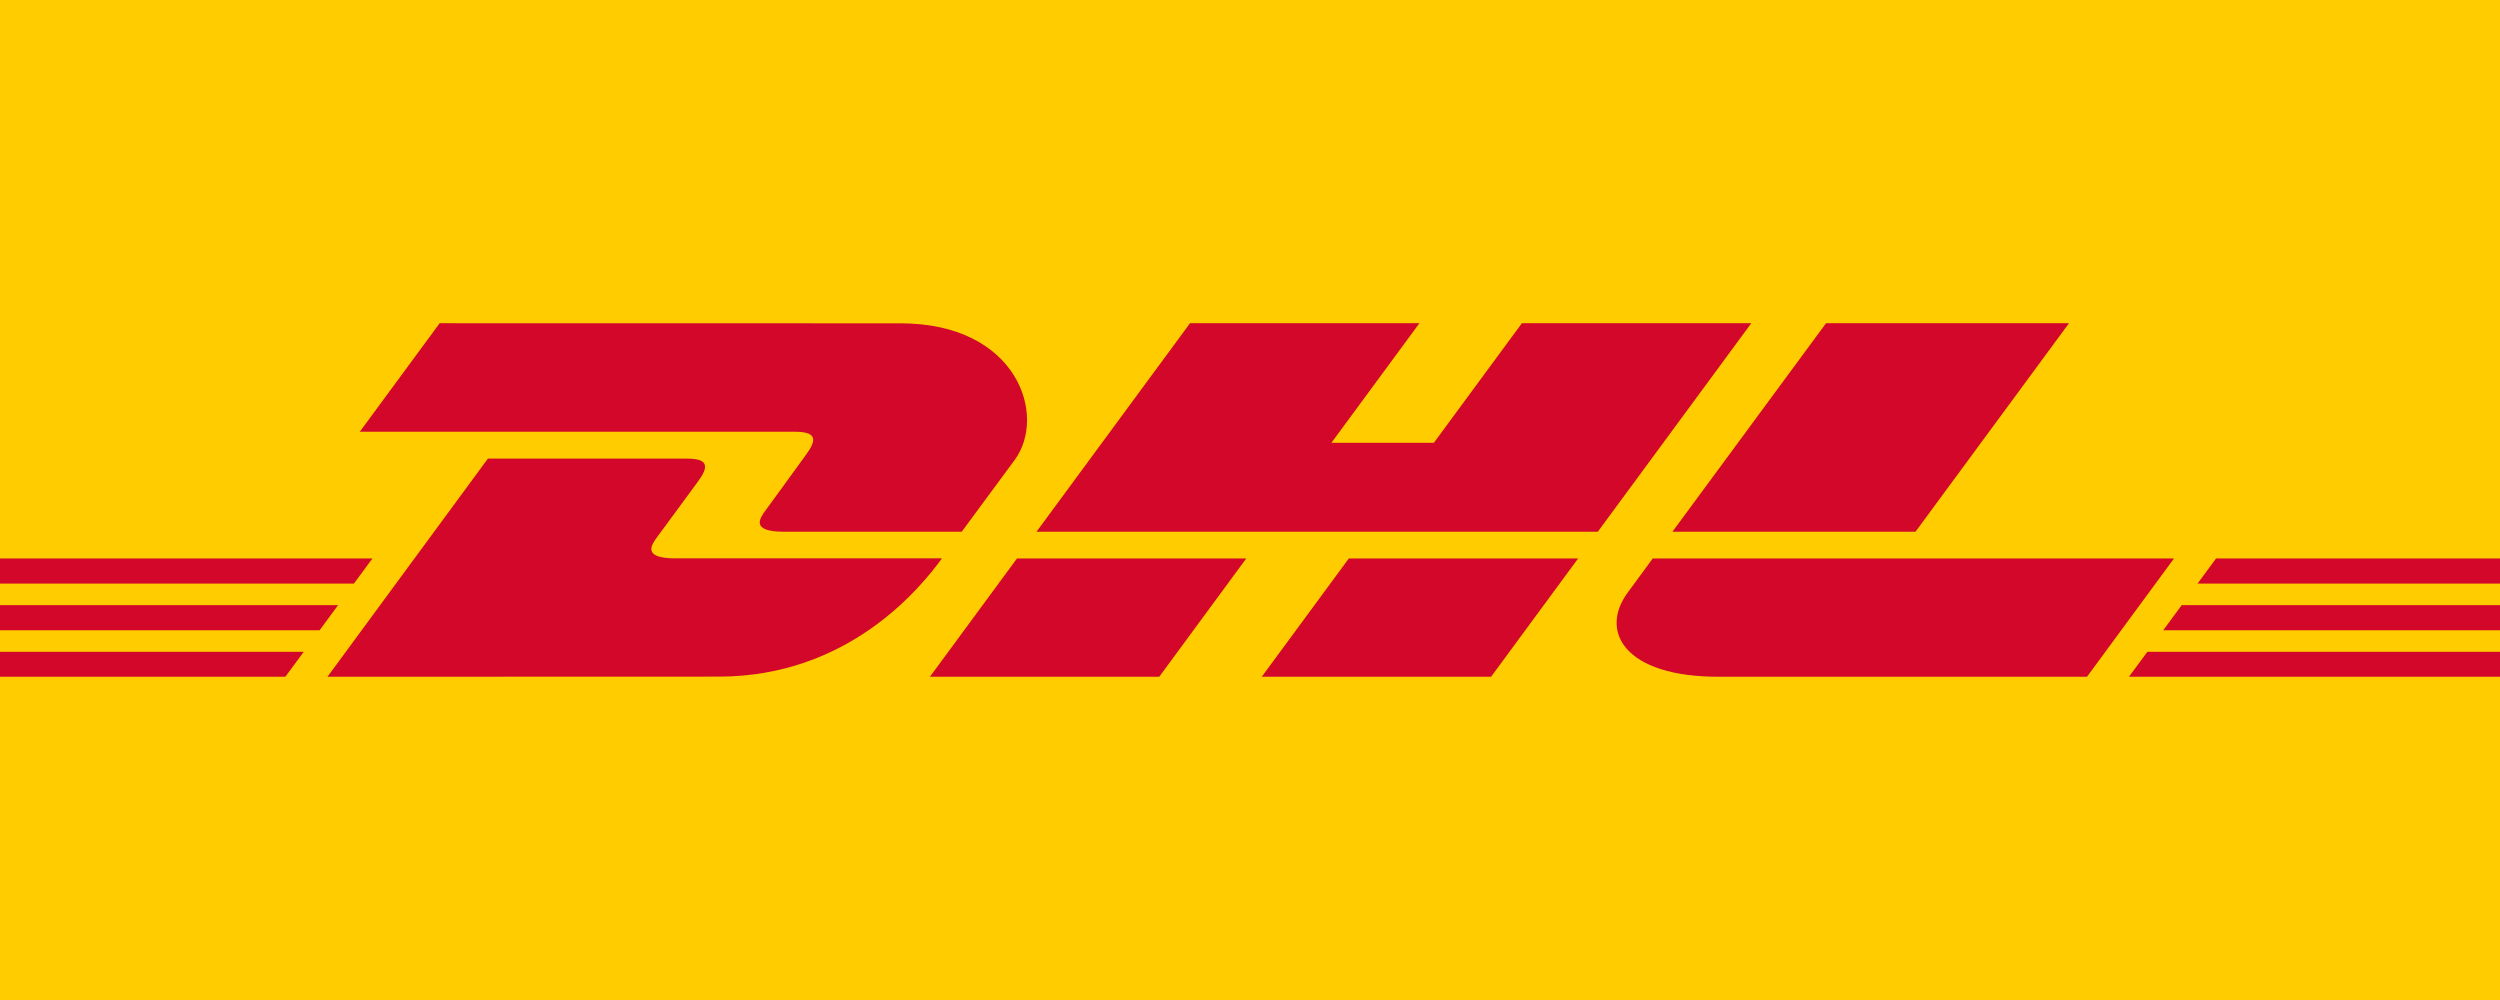
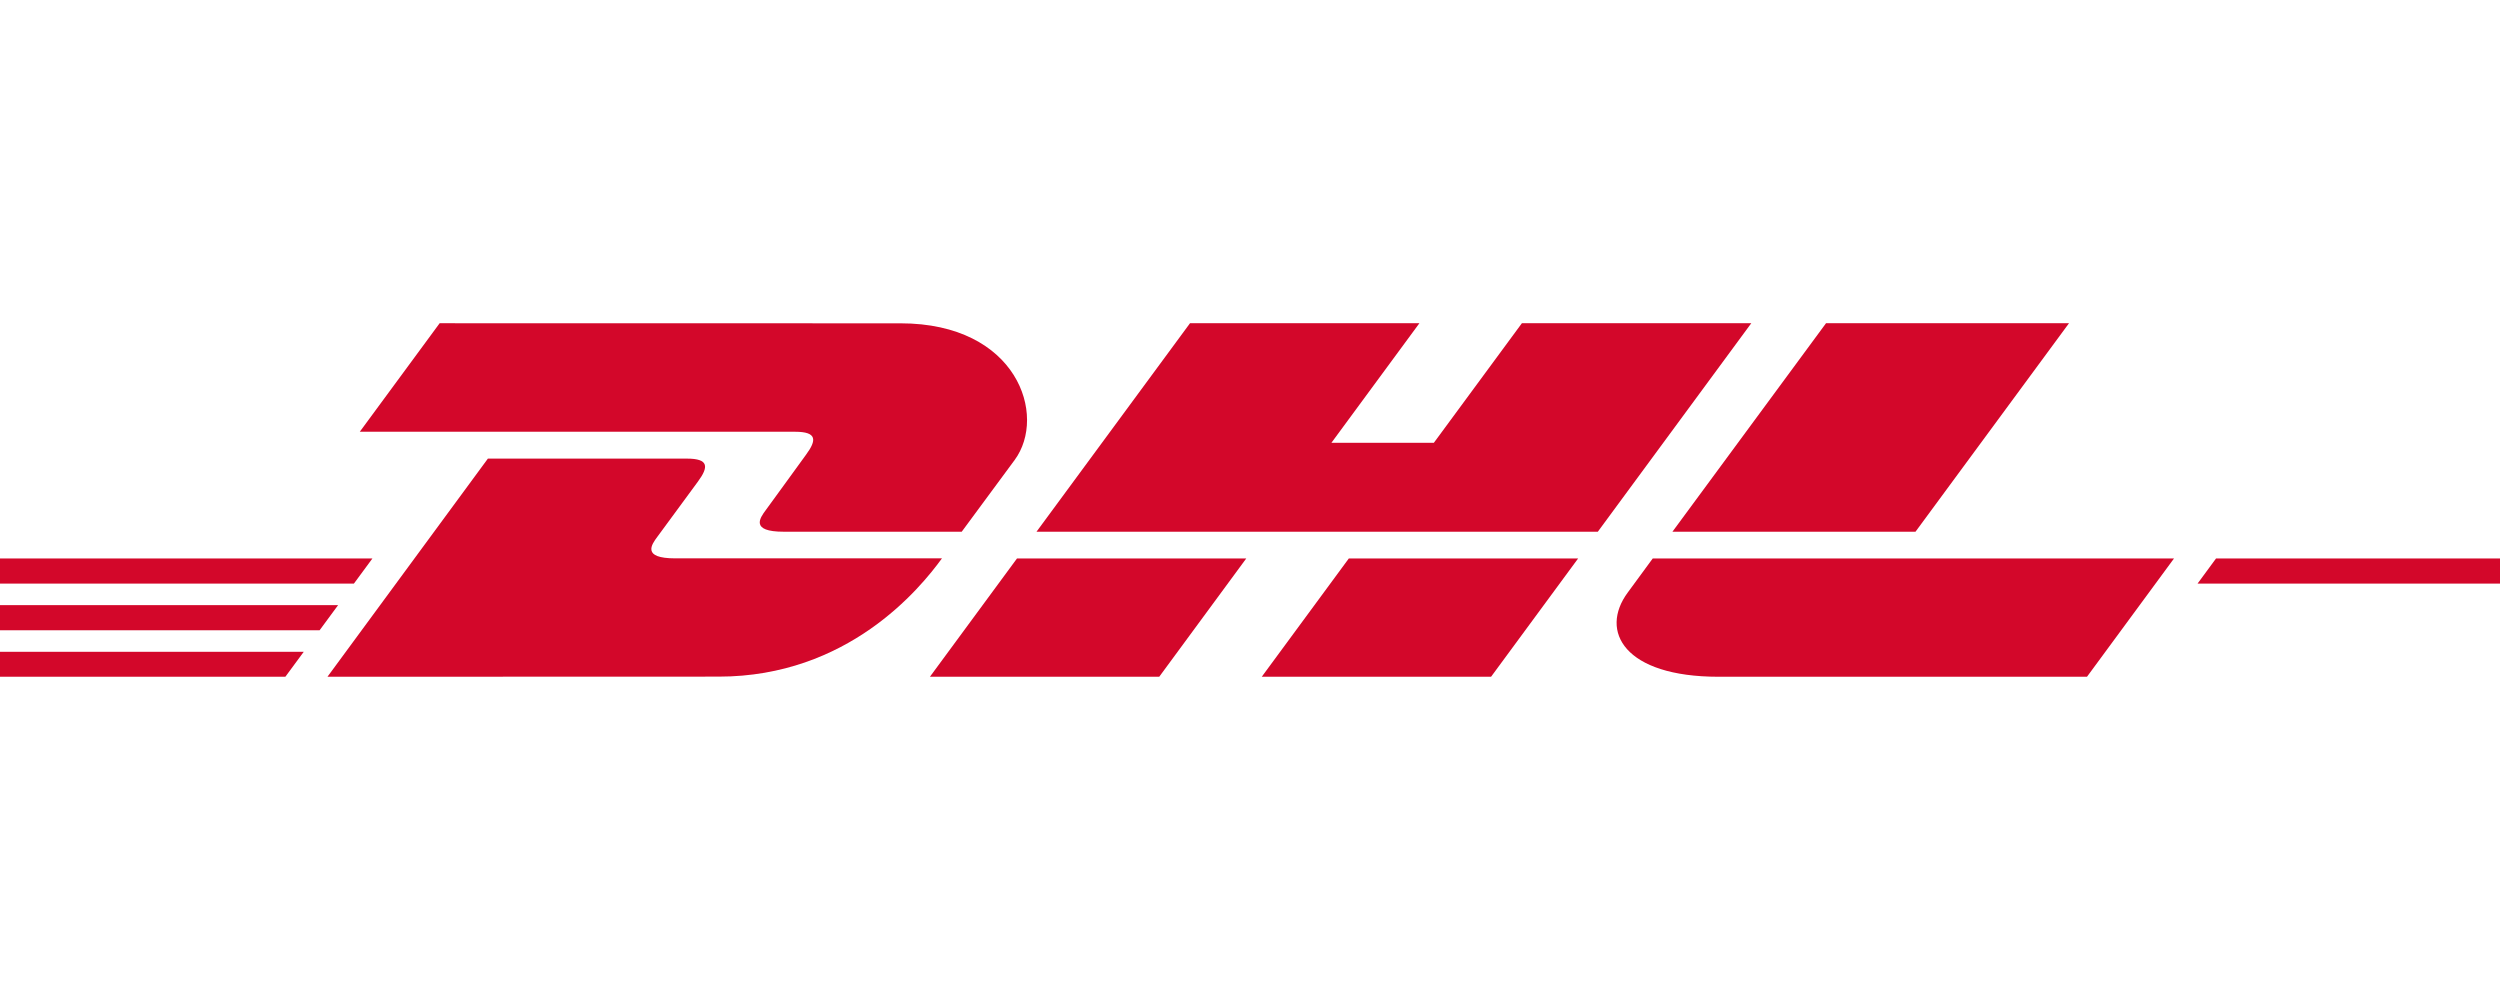
<svg xmlns="http://www.w3.org/2000/svg" viewBox="0 0 566.93 226.77" id="Layer_1">
  <defs>
    <style>.cls-1{fill:#fc0;}.cls-2{fill:#d3072a;}</style>
  </defs>
-   <polygon points="566.93 0 566.93 226.77 0 226.77 0 0 566.93 0 566.93 0" class="cls-1" />
  <path d="M99.7,73.3,81.59,97.91H180.3c5,0,4.93,1.89,2.49,5.2s-6.62,9.18-9.15,12.59c-1.28,1.73-3.59,4.88,4.08,4.88h40.37l12-16.26c7.42-10.07.64-31-25.89-31Z" class="cls-2" />
  <path d="M74.26,153.47,110.64,104h45.14c5,0,4.93,1.9,2.49,5.21s-6.69,9.12-9.21,12.53c-1.28,1.73-3.6,4.88,4.07,4.88h60.48c-5,6.89-21.34,26.82-50.64,26.82Z" class="cls-2" />
  <path d="M282.61,126.65l-19.73,26.82h-52s19.72-26.82,19.74-26.82Z" class="cls-2" />
  <polygon points="362.34 120.58 235.05 120.58 269.86 73.3 321.88 73.3 301.93 100.41 325.16 100.41 345.12 73.3 397.14 73.3 362.34 120.58 362.34 120.58" class="cls-2" />
  <path d="M357.87,126.65l-19.74,26.82h-52s19.72-26.82,19.74-26.82Z" class="cls-2" />
  <polygon points="0 137.23 76.67 137.23 72.48 142.92 0 142.92 0 137.23 0 137.23" class="cls-2" />
  <polygon points="0 126.65 84.45 126.65 80.26 132.34 0 132.34 0 126.65 0 126.65" class="cls-2" />
  <polygon points="0 147.81 68.88 147.81 64.71 153.47 0 153.47 0 147.81 0 147.81" class="cls-2" />
-   <polygon points="566.93 142.92 490.56 142.92 494.75 137.23 566.93 137.23 566.93 142.92 566.93 142.92" class="cls-2" />
-   <polygon points="566.93 153.47 482.79 153.47 486.96 147.81 566.93 147.81 566.93 153.47 566.93 153.47" class="cls-2" />
  <polygon points="502.53 126.65 566.93 126.65 566.93 132.34 498.34 132.35 502.53 126.65 502.53 126.65" class="cls-2" />
  <path d="M469.19,73.3l-34.81,47.28H379.26S414.07,73.3,414.09,73.3Z" class="cls-2" />
-   <path d="M374.79,126.65s-3.8,5.2-5.65,7.7c-6.53,8.83-.75,19.12,20.57,19.12h83.56L493,126.65Z" class="cls-2" />
+   <path d="M374.79,126.65s-3.8,5.2-5.65,7.7c-6.53,8.83-.75,19.12,20.57,19.12h83.56L493,126.65" class="cls-2" />
</svg>